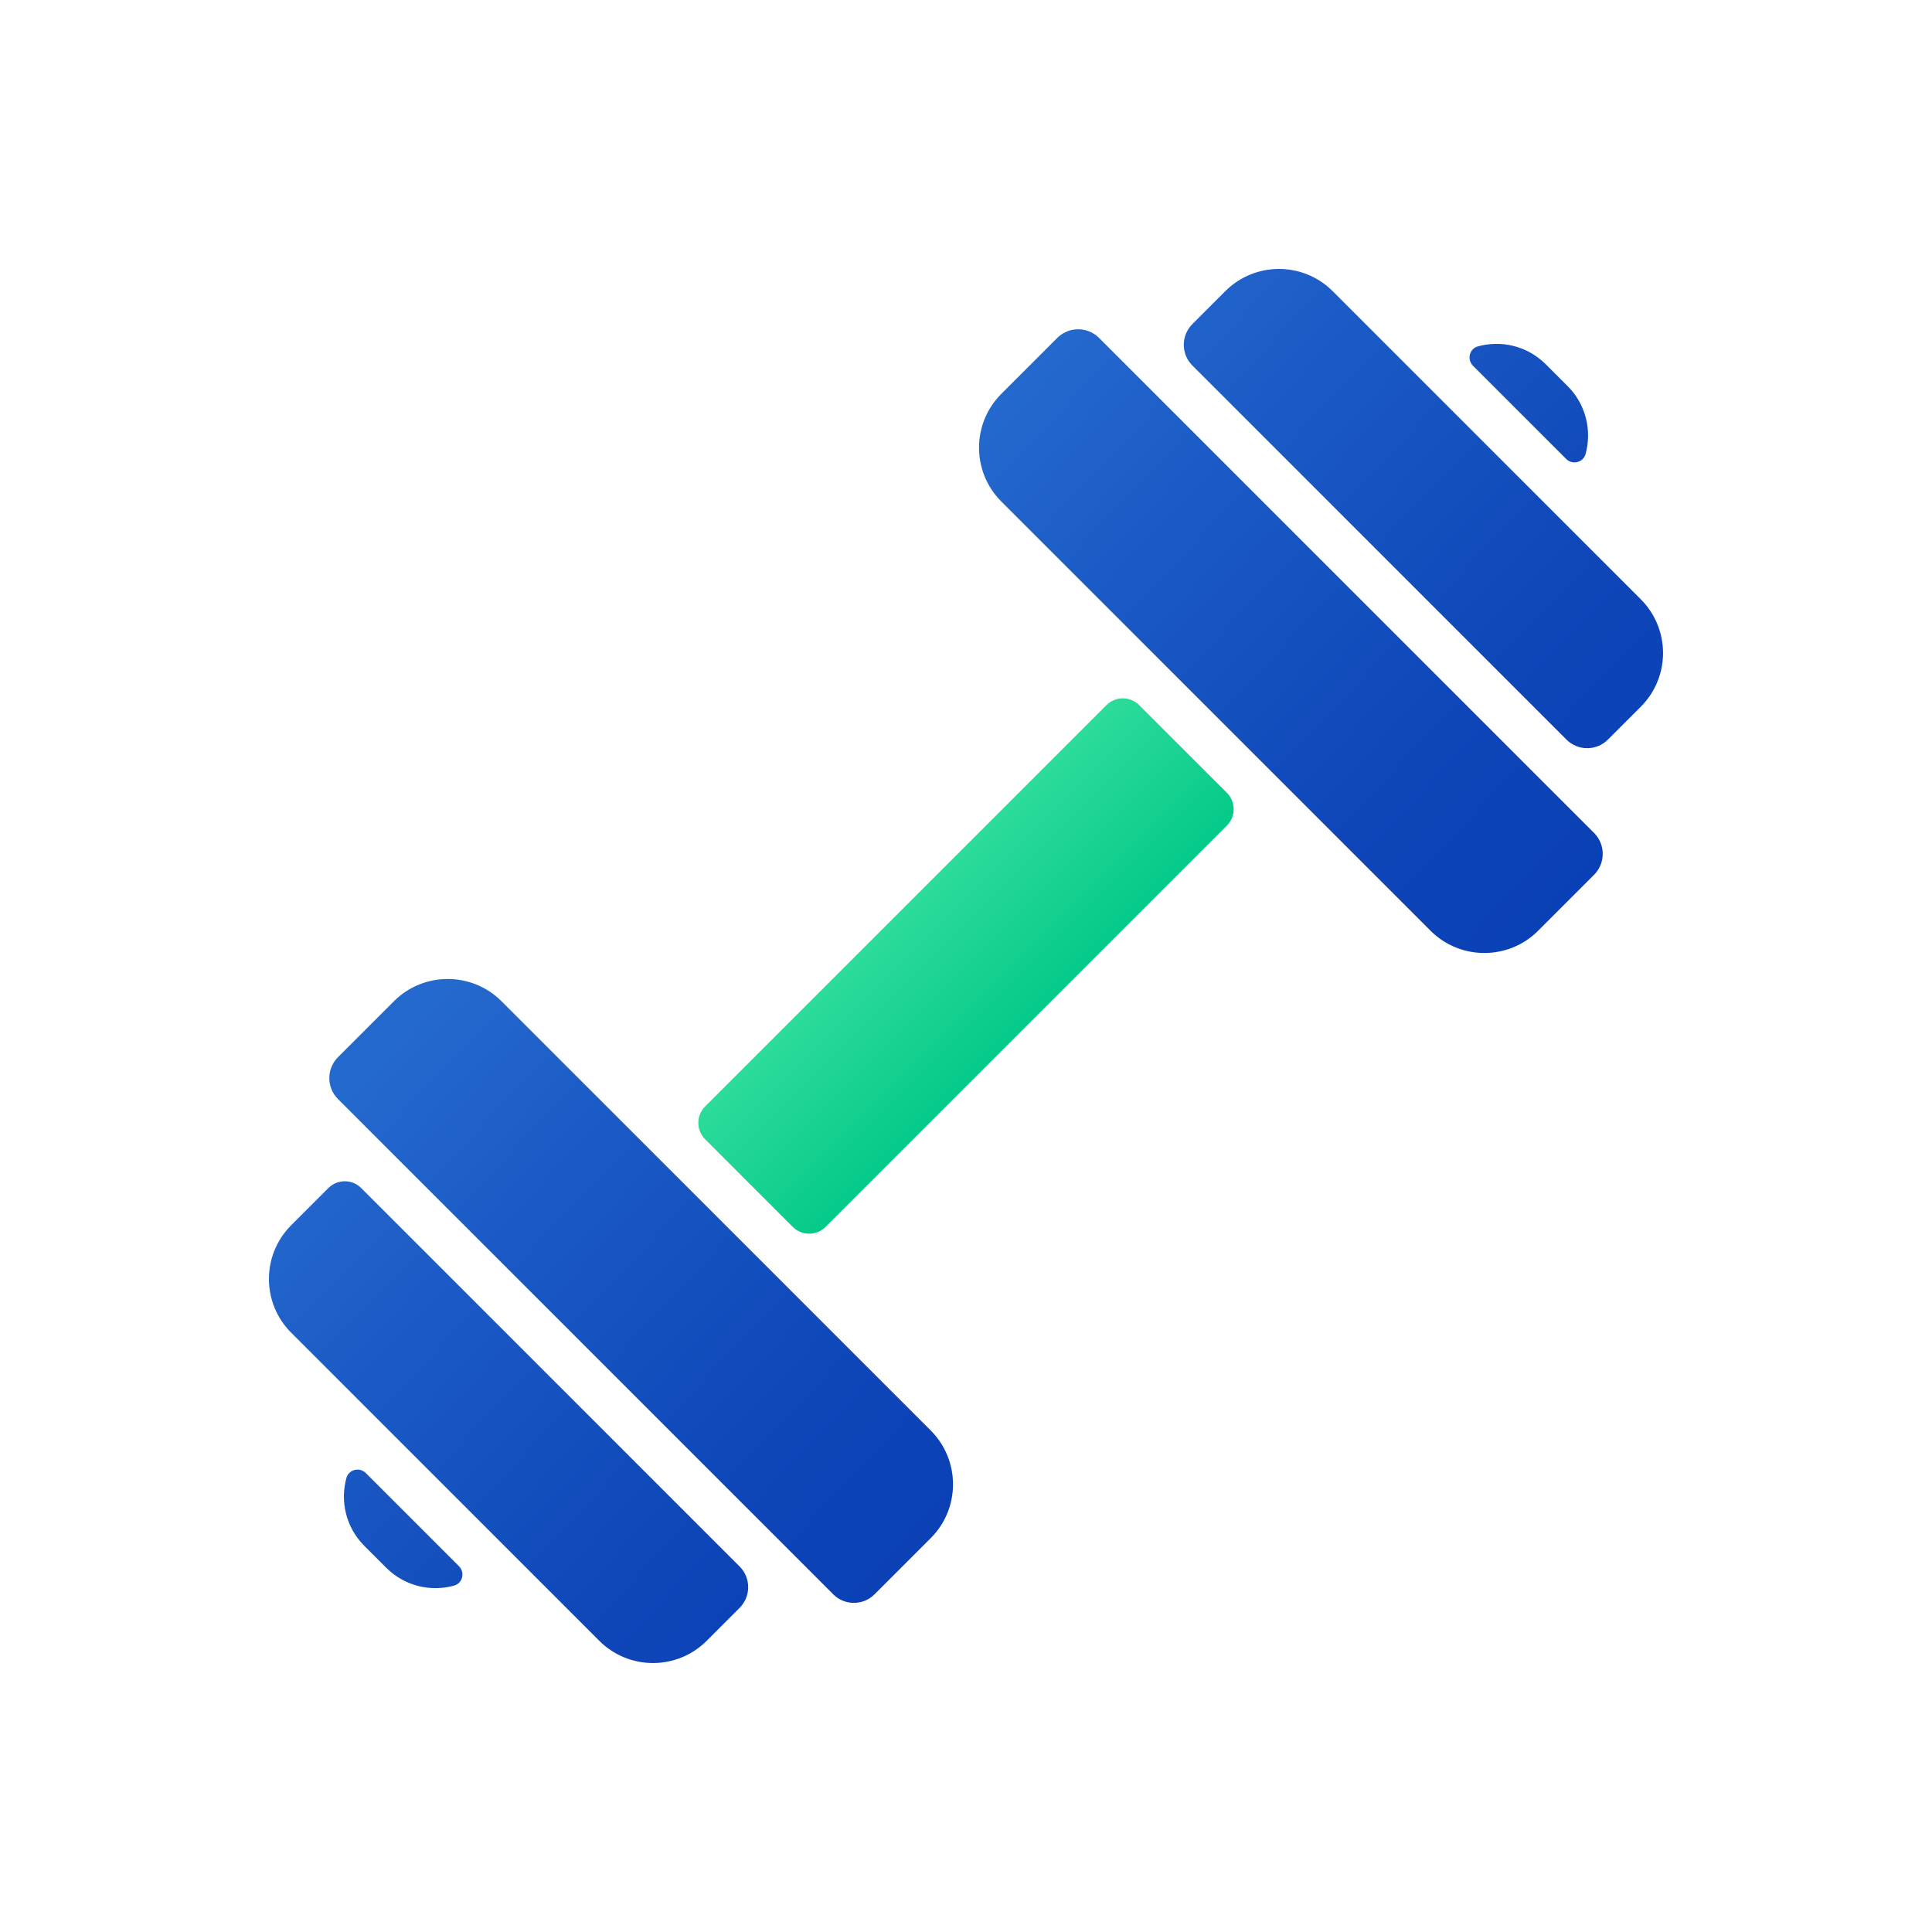
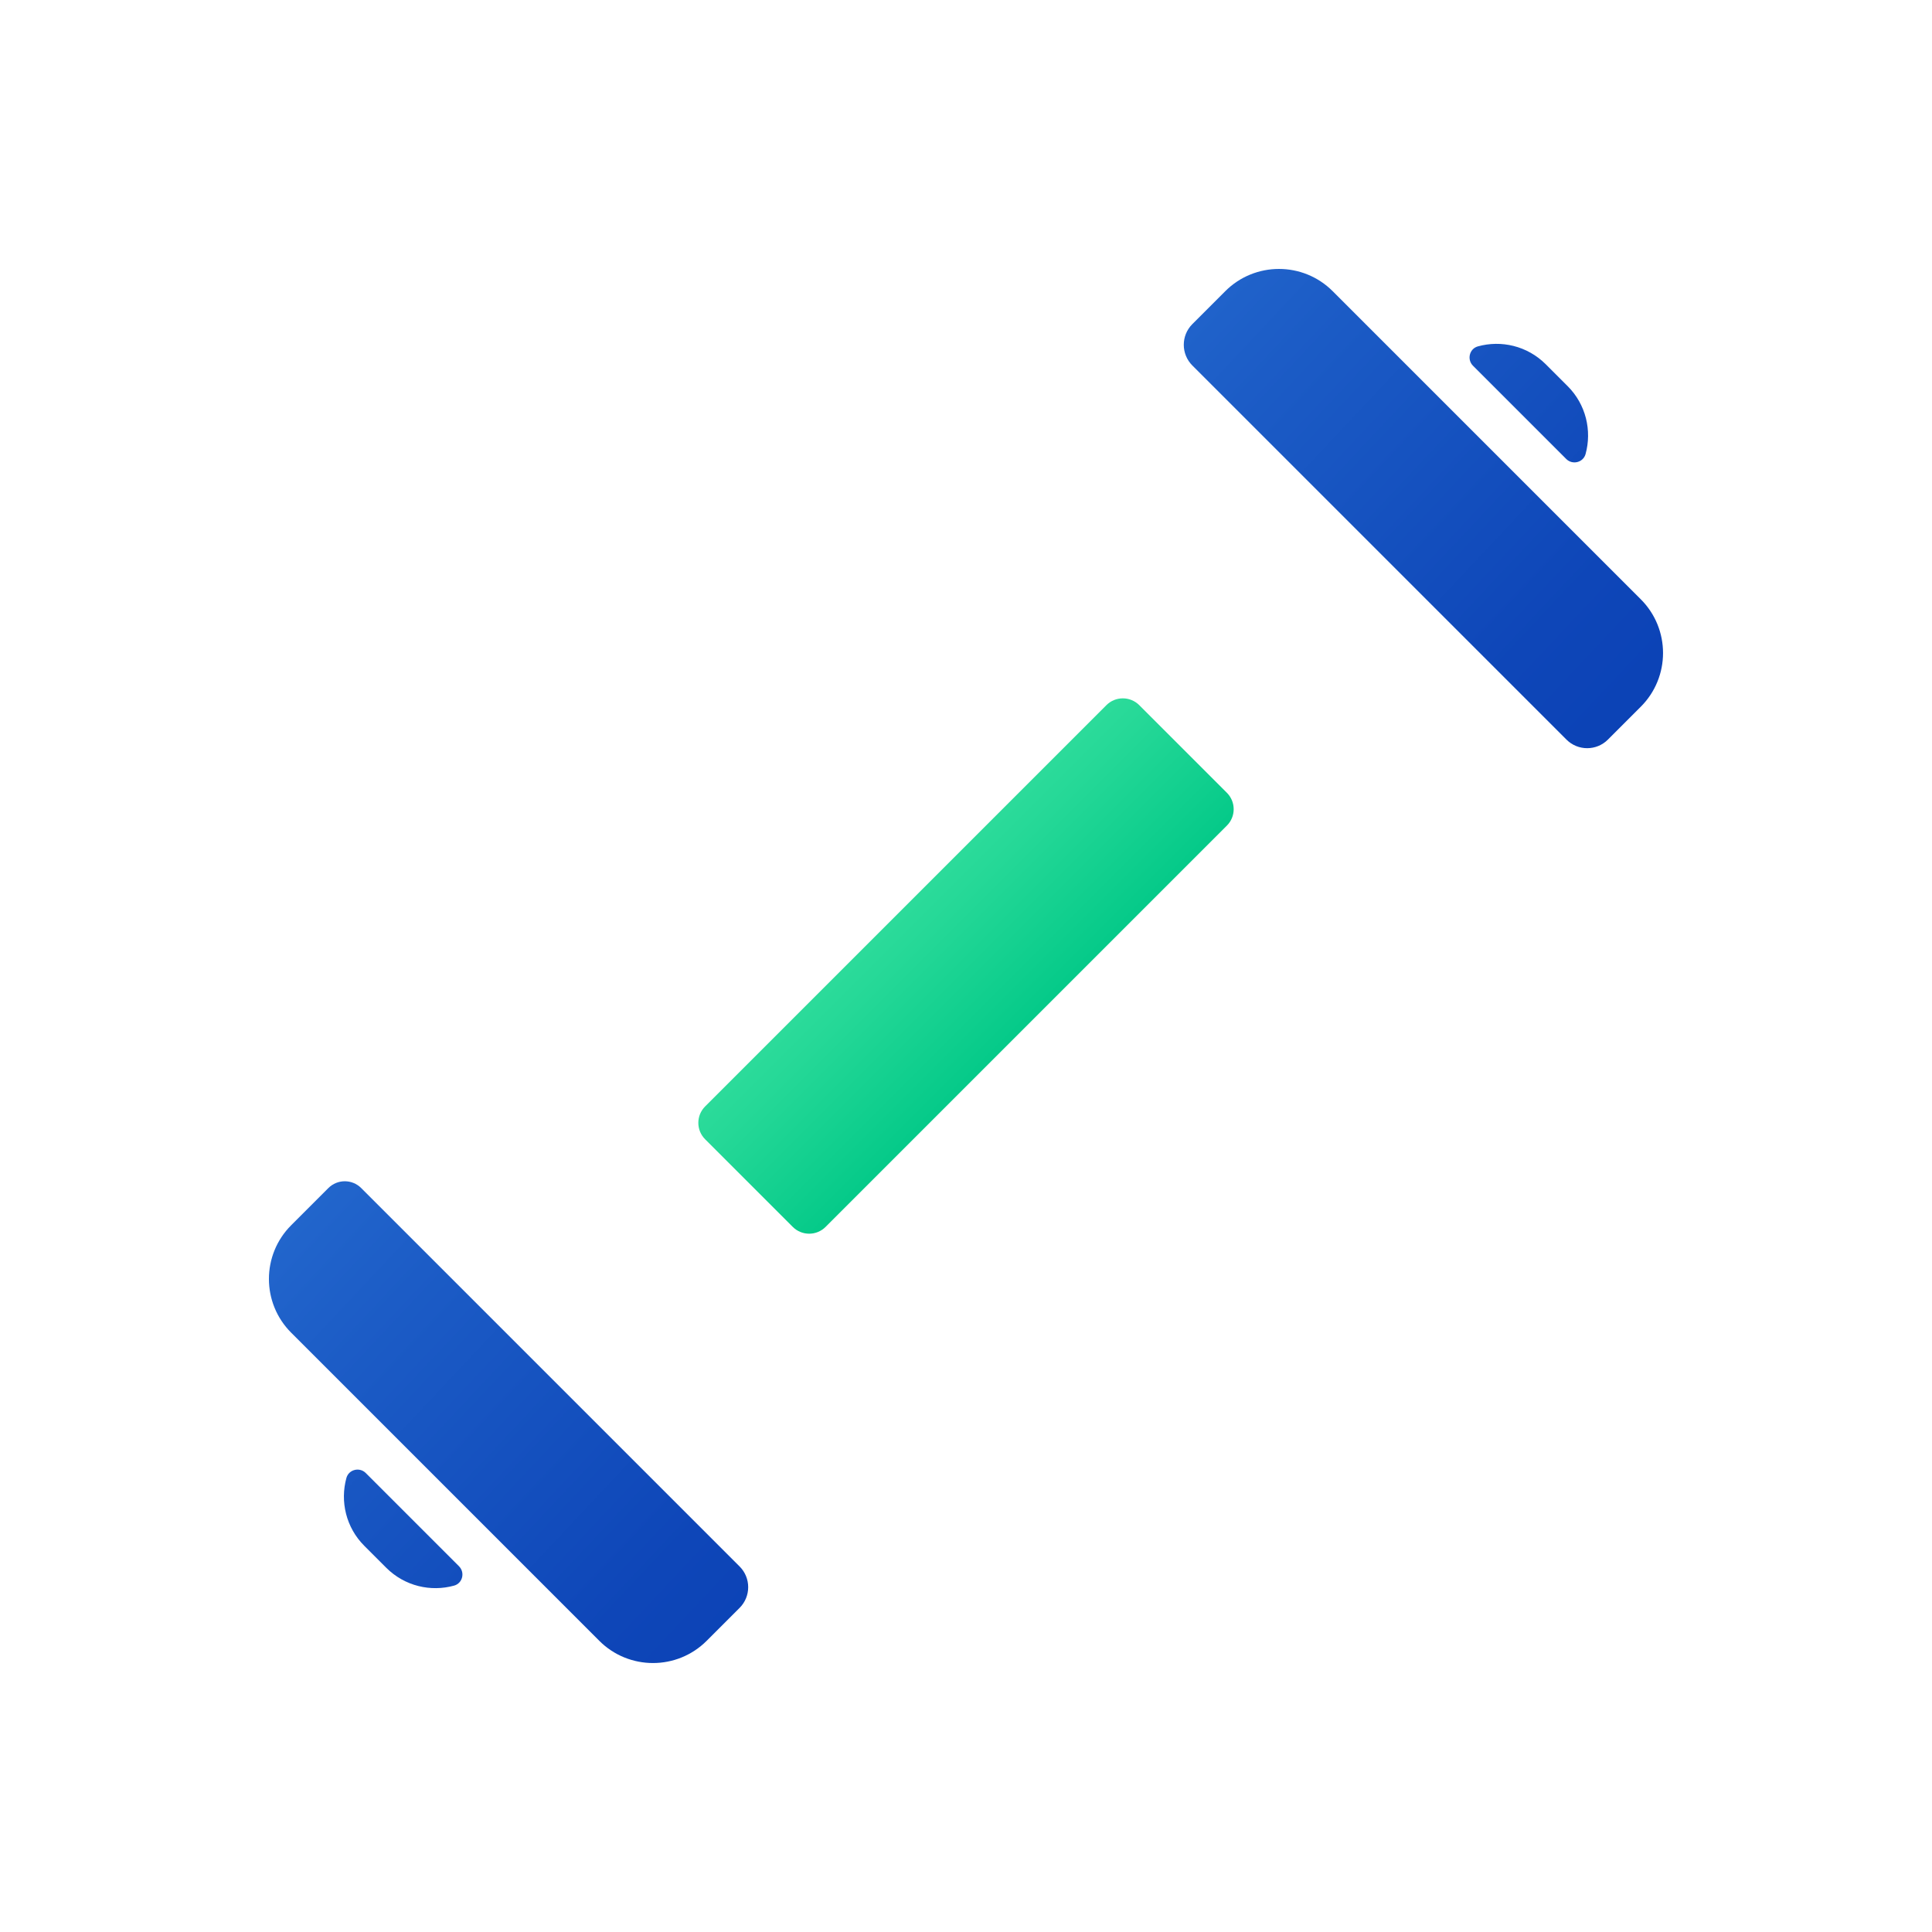
<svg xmlns="http://www.w3.org/2000/svg" xmlns:xlink="http://www.w3.org/1999/xlink" id="Layer_1" data-name="Layer 1" viewBox="0 0 900 900">
  <defs>
    <style>
      .cls-1 {
        fill: url(#linear-gradient);
      }

      .cls-1, .cls-2, .cls-3, .cls-4, .cls-5, .cls-6, .cls-7 {
        stroke-width: 0px;
      }

      .cls-2 {
        fill: url(#linear-gradient-6);
      }

      .cls-3 {
        fill: url(#linear-gradient-5);
      }

      .cls-4 {
        fill: url(#linear-gradient-2);
      }

      .cls-5 {
        fill: url(#linear-gradient-7);
      }

      .cls-6 {
        fill: url(#linear-gradient-3);
      }

      .cls-7 {
        fill: url(#linear-gradient-4);
      }
    </style>
    <linearGradient id="linear-gradient" x1="855.53" y1="314.46" x2="584.46" y2="59.91" gradientUnits="userSpaceOnUse">
      <stop offset="0" stop-color="#093fb4" />
      <stop offset=".31" stop-color="#0e46b8" />
      <stop offset=".78" stop-color="#1c5cc6" />
      <stop offset="1" stop-color="#2469ce" />
    </linearGradient>
    <linearGradient id="linear-gradient-2" x1="340.2" y1="863.25" x2="69.13" y2="608.7" xlink:href="#linear-gradient" />
    <linearGradient id="linear-gradient-3" x1="404.95" y1="404.96" x2="480.27" y2="480.28" gradientUnits="userSpaceOnUse">
      <stop offset="0" stop-color="#36e09f" />
      <stop offset=".38" stop-color="#25d897" />
      <stop offset="1" stop-color="#03c988" />
    </linearGradient>
    <linearGradient id="linear-gradient-4" x1="808.17" y1="364.89" x2="537.1" y2="110.34" xlink:href="#linear-gradient" />
    <linearGradient id="linear-gradient-5" x1="740.19" y1="437.29" x2="469.11" y2="182.74" xlink:href="#linear-gradient" />
    <linearGradient id="linear-gradient-6" x1="455.55" y1="740.41" x2="184.47" y2="485.87" xlink:href="#linear-gradient" />
    <linearGradient id="linear-gradient-7" x1="387.59" y1="812.78" x2="116.51" y2="558.24" xlink:href="#linear-gradient" />
  </defs>
  <path class="cls-1" d="m729.61,213.81l-43.44-43.44c-2.9-2.9-1.67-7.92,2.28-9.01,10.78-2.99,22.96-.33,31.64,8.34l10.2,10.2c8.54,8.54,11.33,20.71,8.33,31.61-1.09,3.96-6.11,5.2-9.02,2.3Z" />
  <path class="cls-4" d="m213.82,729.63c2.9,2.9,1.67,7.92-2.28,9.01-10.79,2.99-22.96.33-31.64-8.34l-10.2-10.2c-8.54-8.54-11.33-20.71-8.33-31.61,1.09-3.96,6.11-5.2,9.02-2.3l43.44,43.44Z" />
-   <path class="cls-6" d="m571.52,384.61l-186.92,186.92c-4.23,4.23-11.08,4.23-15.31,0l-40.81-40.81c-4.23-4.23-4.23-11.08,0-15.31l186.92-186.92c4.23-4.23,11.08-4.23,15.31,0l40.81,40.81c4.23,4.23,4.23,11.08,0,15.31h0Z" />
+   <path class="cls-6" d="m571.52,384.61l-186.92,186.92c-4.23,4.23-11.08,4.23-15.31,0l-40.81-40.81c-4.23-4.23-4.23-11.08,0-15.31l186.92-186.92c4.23-4.23,11.08-4.23,15.31,0l40.81,40.81c4.23,4.23,4.23,11.08,0,15.31Z" />
  <path class="cls-7" d="m729.72,344.54c5.32,5.32,13.95,5.33,19.28.02l15.32-15.32c13.84-13.81,13.86-36.26,0-50.09l-143.48-143.48c-13.81-13.84-36.26-13.86-50.09,0l-15.32,15.32c-5.31,5.33-5.3,13.96.02,19.28l174.26,174.26Z" />
-   <path class="cls-3" d="m512.01,157.44c-5.38-5.38-14.11-5.4-19.51-.02l-26.08,26.08c-13.8,13.81-13.8,36.27,0,50.09l200,200c13.8,13.8,36.29,13.8,50.09,0l26.08-26.08c5.37-5.4,5.36-14.12-.02-19.51l-230.56-230.56Z" />
-   <path class="cls-2" d="m388.13,742.69c5.32,5.32,13.94,5.32,19.27,0l26.2-26.2c13.8-13.81,13.8-36.27,0-50.09l-200-200c-13.81-13.8-36.29-13.8-50.09,0l-26.08,26.08c-5.37,5.4-5.36,14.13.02,19.51l230.69,230.69Z" />
  <path class="cls-5" d="m168.28,553.46l176.26,176.26c5.32,5.32,5.33,13.94.02,19.27l-15.33,15.33c-13.81,13.84-36.26,13.86-50.09,0l-143.48-143.48c-13.83-13.81-13.86-36.25,0-50.09l17.3-17.3c4.23-4.23,11.08-4.23,15.31,0Z" />
</svg>